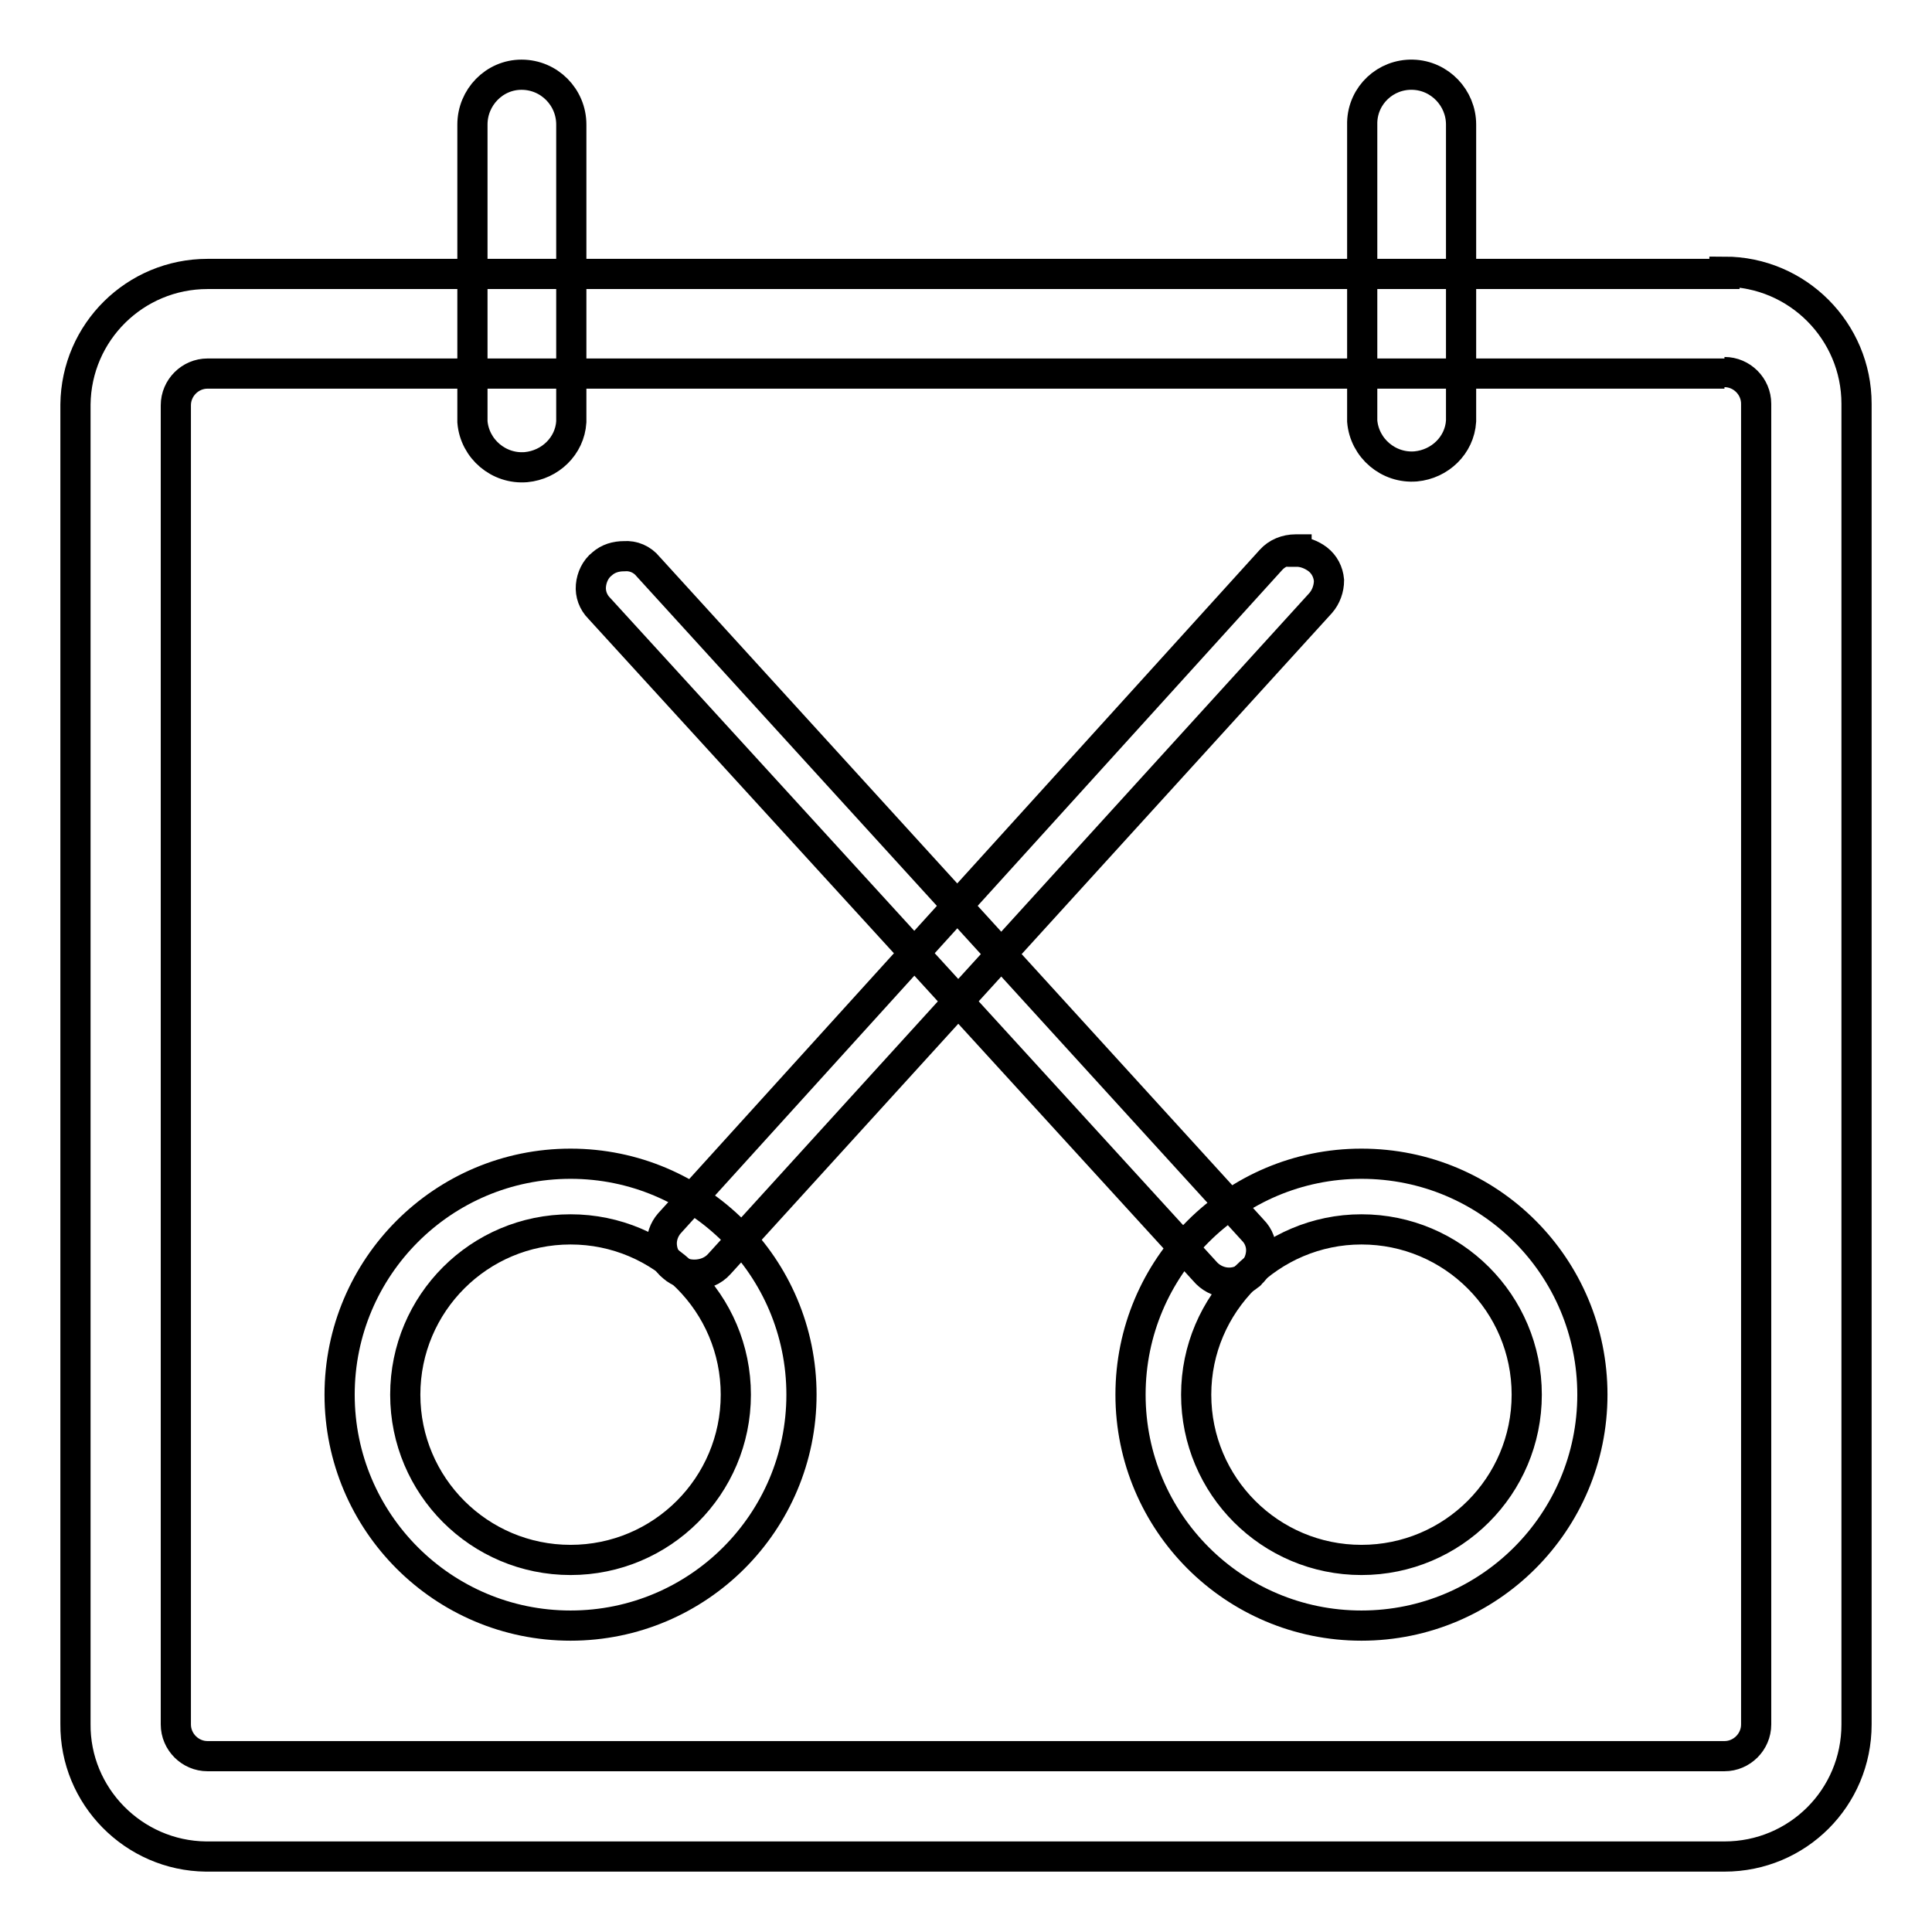
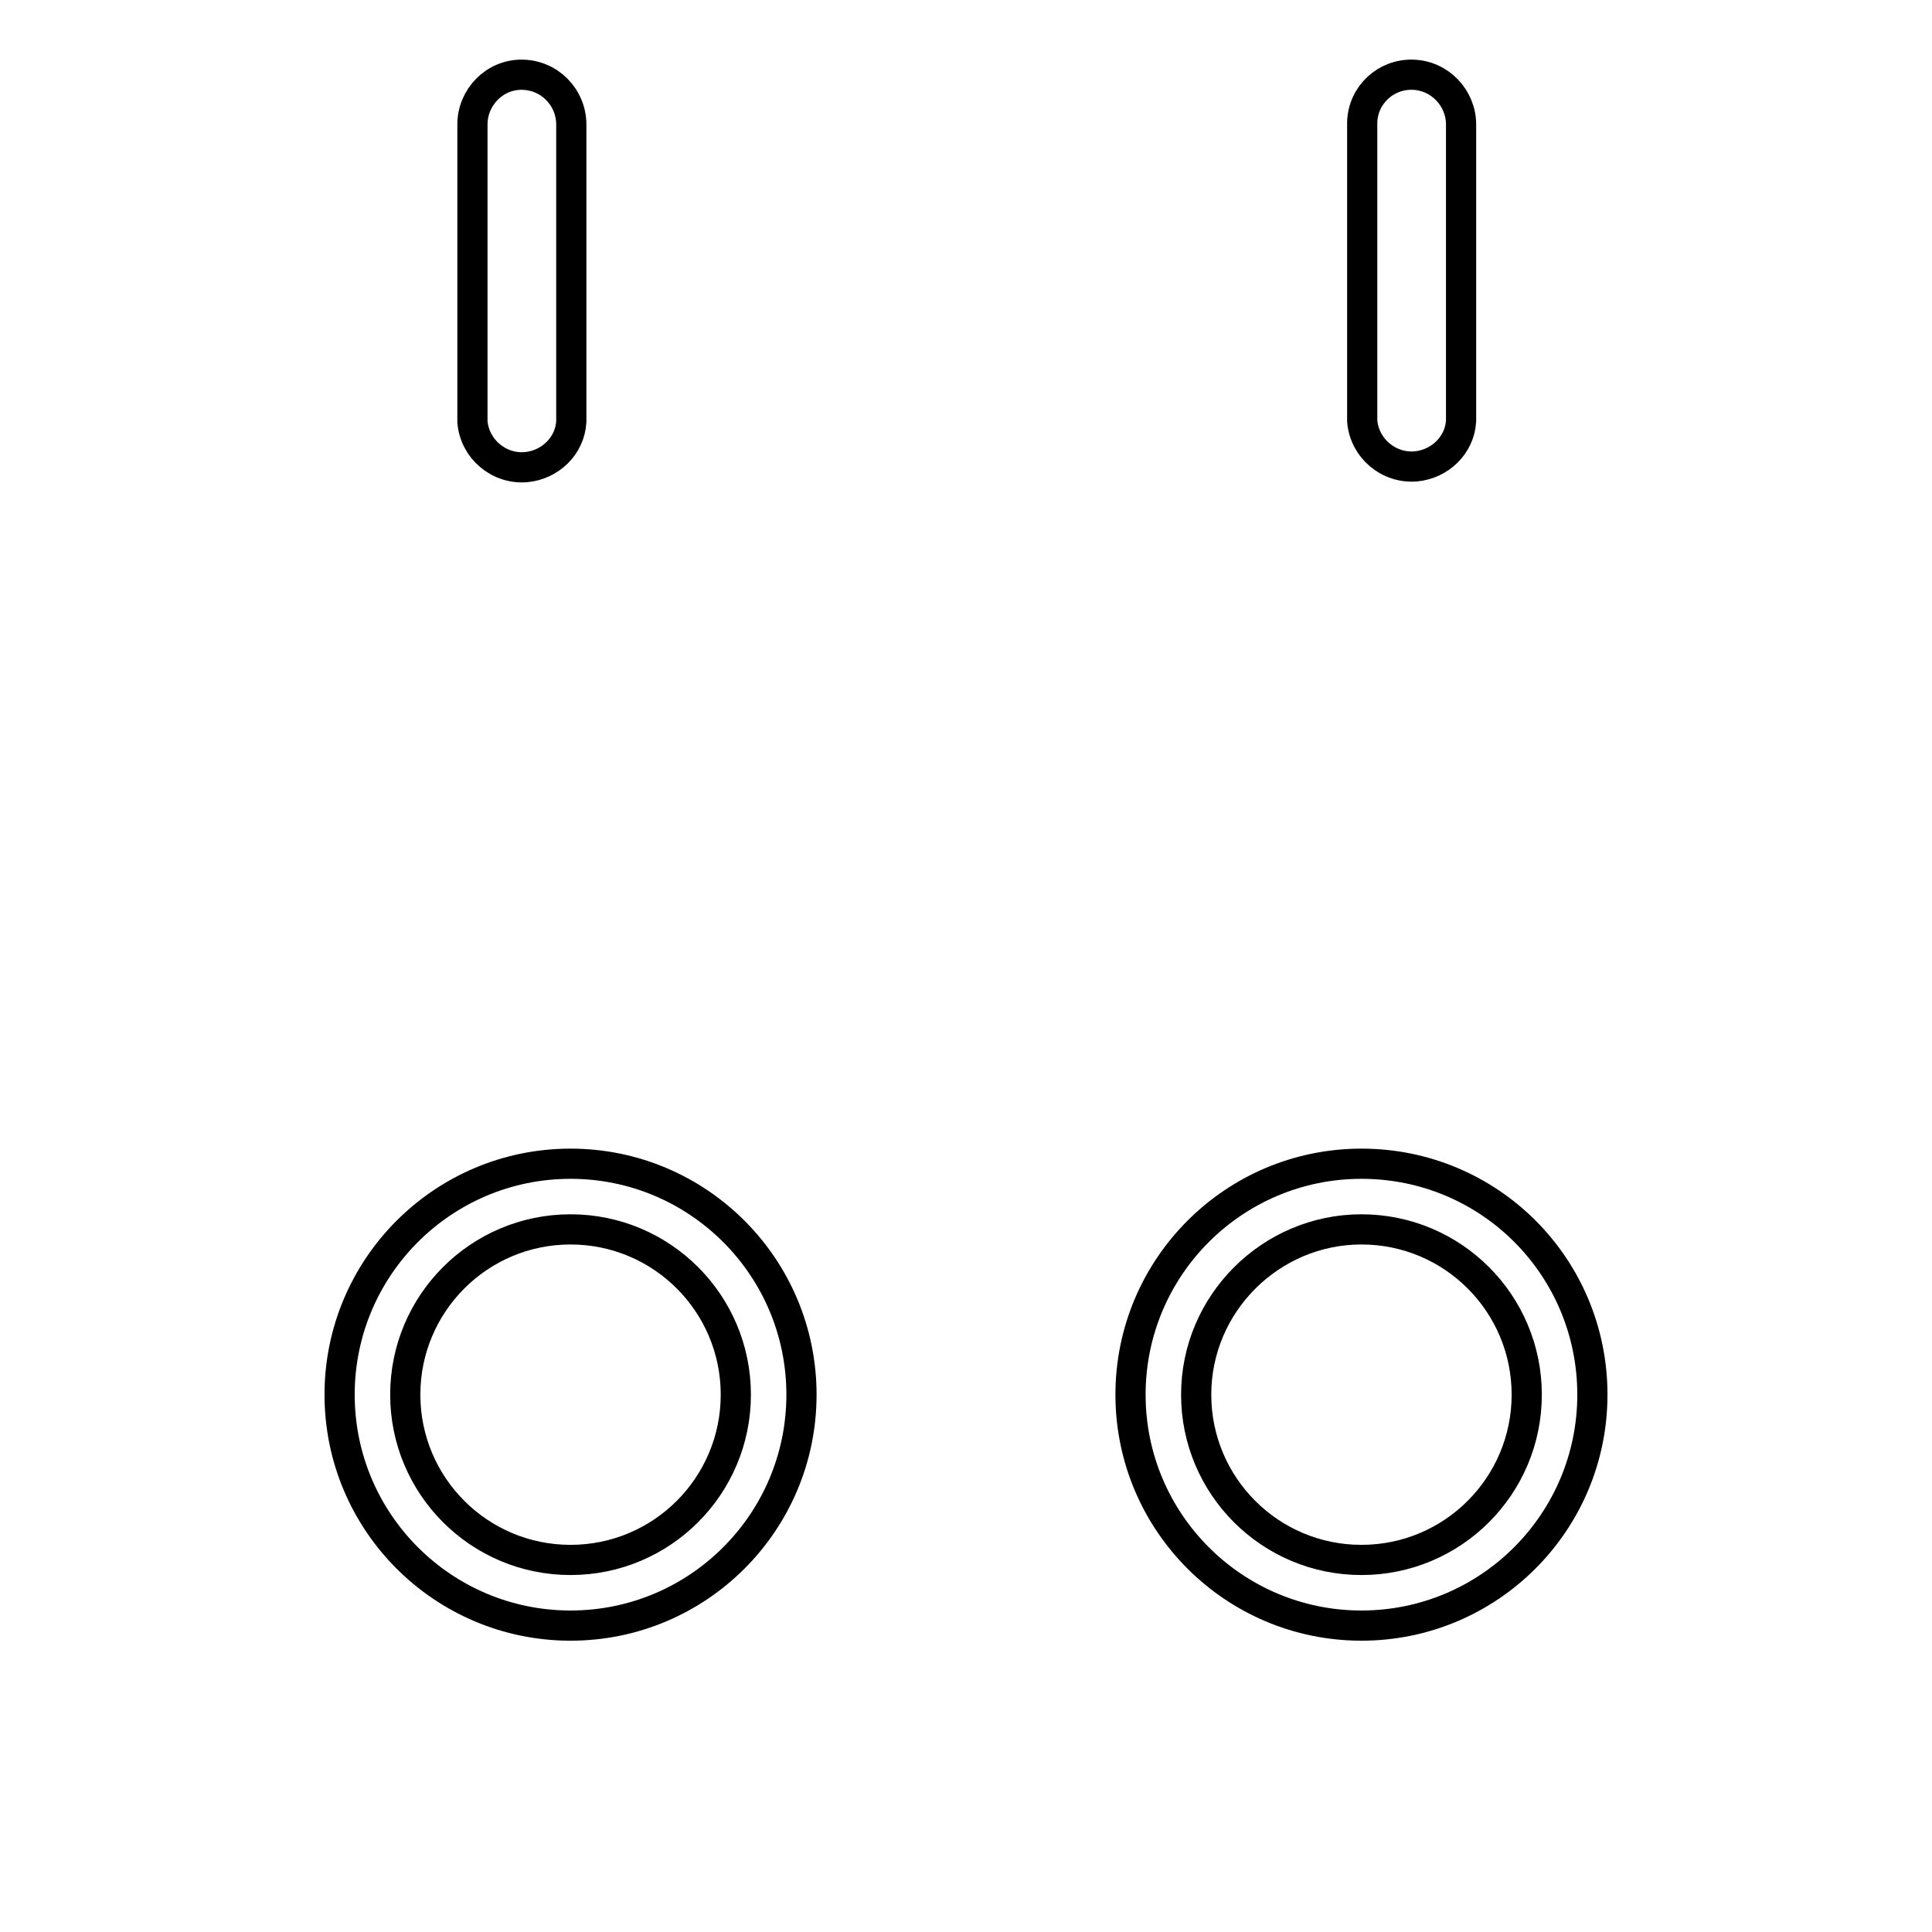
<svg xmlns="http://www.w3.org/2000/svg" version="1.1" x="0px" y="0px" viewBox="0 0 256 256" enable-background="new 0 0 256 256" xml:space="preserve">
  <g>
    <path stroke-width="4" fill-opacity="0" stroke="#000000" d="M69.1,9.9c-3.6,0-6.5,3-6.5,6.6v39.4c0.3,3.6,3.5,6.3,7.1,6c3.2-0.3,5.8-2.8,6-6V16.5 C75.7,12.9,72.8,9.9,69.1,9.9C69.1,9.9,69.1,9.9,69.1,9.9z M187.2,9.9c-3.6-0.1-6.6,2.7-6.7,6.3c0,0.1,0,0.2,0,0.3v39.3 c0.3,3.6,3.5,6.3,7.1,6c3.2-0.3,5.8-2.8,6-6V16.5C193.6,13,190.8,10,187.2,9.9z M75.6,162.9c12.1,0,21.9,9.8,21.9,21.9 s-9.8,21.9-21.9,21.9s-21.9-9.8-21.9-21.9S63.5,162.9,75.6,162.9L75.6,162.9 M75.6,154.2c-16.9,0-30.6,13.7-30.6,30.6 c0,16.9,13.7,30.6,30.6,30.6s30.6-13.7,30.6-30.6l0,0C106.2,167.9,92.5,154.2,75.6,154.2C75.6,154.2,75.6,154.2,75.6,154.2z  M180.4,162.9c12.1,0,21.9,9.8,21.9,21.9s-9.8,21.9-21.9,21.9s-21.9-9.8-21.9-21.9S168.4,162.9,180.4,162.9L180.4,162.9  M180.4,154.2c-16.9,0-30.6,13.7-30.6,30.6c0,16.9,13.7,30.6,30.6,30.6c16.9,0,30.6-13.7,30.6-30.6l0,0 C211,167.9,197.4,154.2,180.4,154.2C180.5,154.2,180.5,154.2,180.4,154.2z" />
-     <path stroke-width="4" fill-opacity="0" stroke="#000000" d="M171.7,72.8c-1.3,0-2.5,0.5-3.3,1.4l-79.7,87.9c-0.7,0.8-1.1,1.9-1,3c0.1,1.1,0.6,2.1,1.5,2.8 c0.8,0.7,1.8,1,2.8,1c1.3,0,2.5-0.5,3.3-1.4L175,79.9c0.7-0.8,1.1-1.9,1.1-3c-0.1-1.1-0.6-2.1-1.5-2.8c-0.8-0.6-1.8-1-2.8-1V72.8z" />
-     <path stroke-width="4" fill-opacity="0" stroke="#000000" d="M82.7,73.7c-1.1,0-2.1,0.3-2.9,1c-0.9,0.7-1.4,1.8-1.5,2.9c-0.1,1.1,0.3,2.2,1.1,3l80.2,87.8 c1.5,1.8,4.1,2.1,5.9,0.6c0.1-0.1,0.2-0.1,0.2-0.2c0.8-0.7,1.3-1.7,1.4-2.8c0.1-1.1-0.3-2.2-1.1-3L85.9,75.1 C85.1,74.1,83.9,73.6,82.7,73.7z" />
-     <path stroke-width="4" fill-opacity="0" stroke="#000000" d="M228.5,49.3c2.3,0,4.2,1.9,4.2,4.2v175c0,2.3-1.9,4.2-4.2,4.2h-201c-2.3,0-4.2-1.9-4.2-4.2V53.7 c0-2.3,1.9-4.2,4.2-4.2h201 M228.5,36.3h-201c-9.6,0-17.4,7.7-17.5,17.3v174.8c-0.1,9.6,7.7,17.5,17.3,17.6c0.1,0,0.1,0,0.2,0h201 c9.7,0,17.5-7.8,17.5-17.5v-175c0-9.6-7.8-17.5-17.5-17.5c0,0,0,0,0,0V36.3z" />
  </g>
</svg>